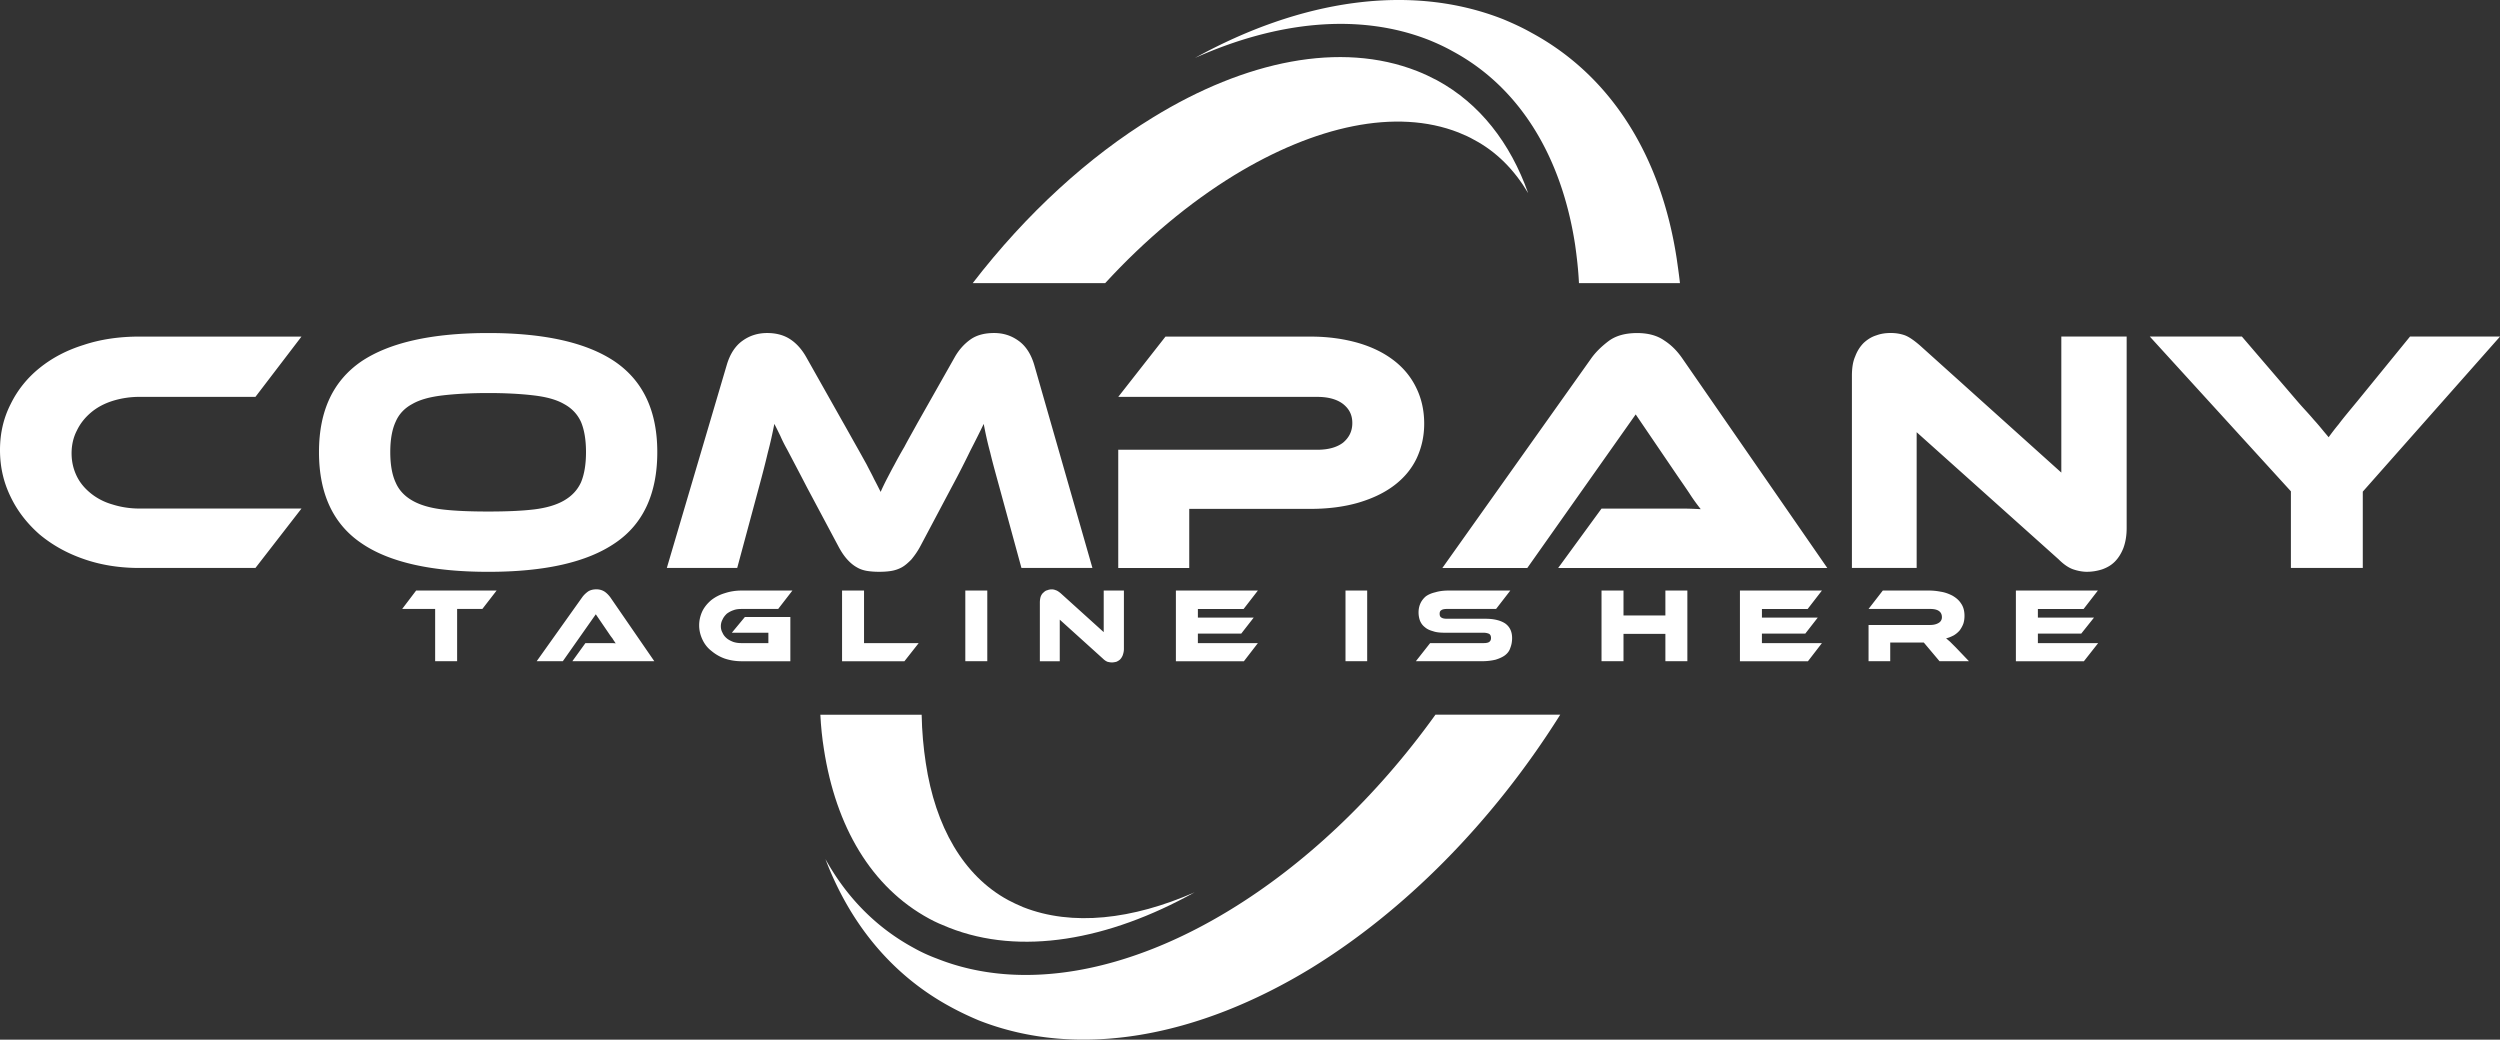
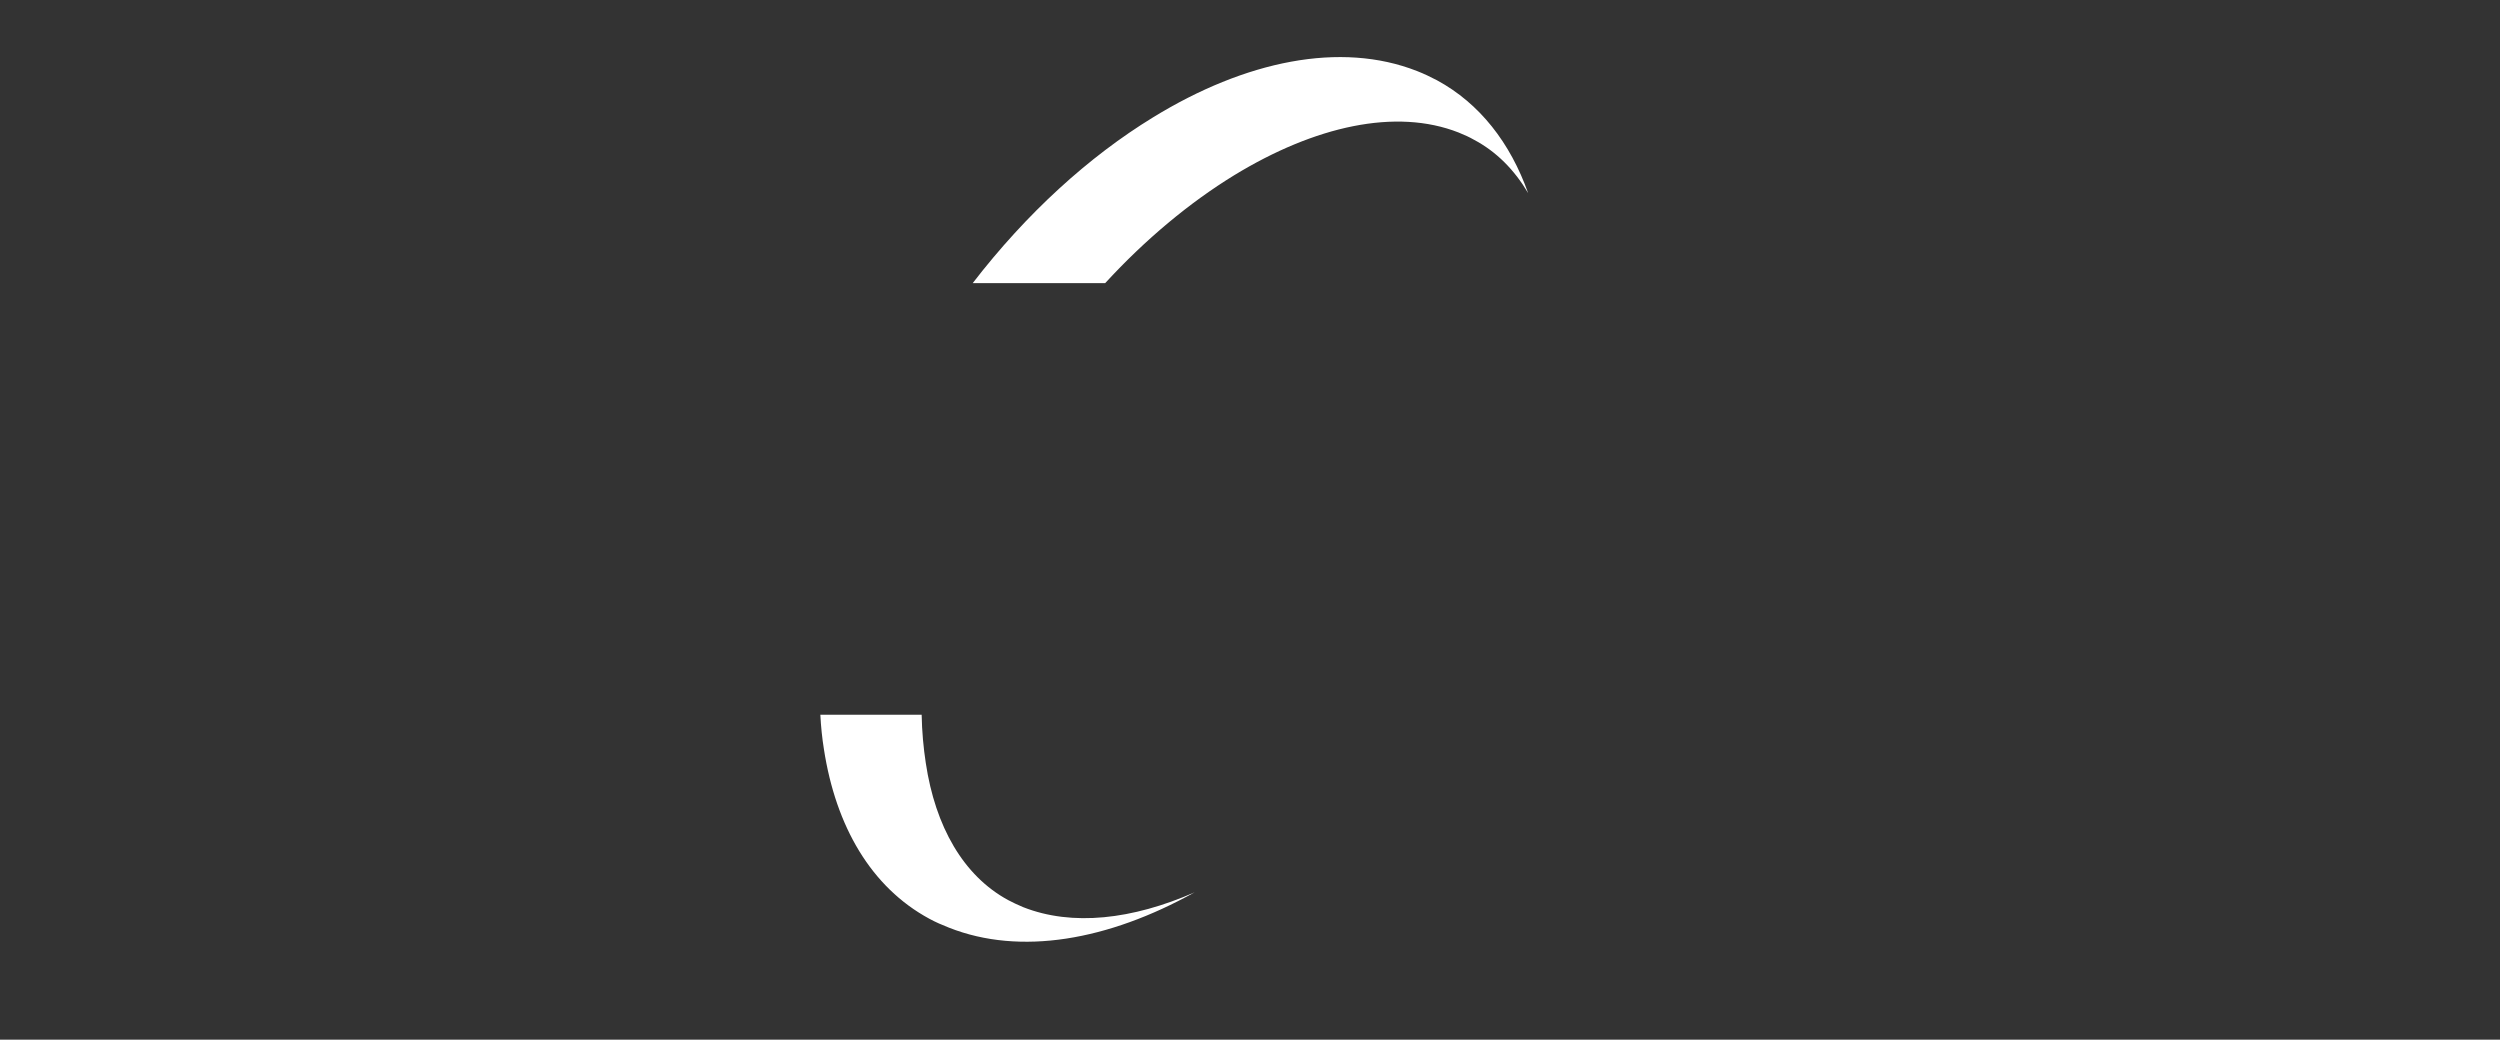
<svg xmlns="http://www.w3.org/2000/svg" id="Layer_2" data-name="Layer 2" viewBox="0 0 1500.37 623.94">
  <rect x="0" y="0" width="1500.37" height="623.94" fill="#333333" stroke="none" />
  <defs>
    <style>.cls-1{fill:#fff}</style>
  </defs>
  <g id="Layer_1-2" data-name="Layer 1">
    <path d="M884.5 83.82c-2.5-1.43-5.53-2.86-9.1-4.28-37.61-14.79-86.28-3.92-134.76 25.67-26.74 16.4-53.12 38.33-77.37 64.71h-79.5c32.27-41.89 69.7-75.93 108.21-99.47 55.44-34.05 112.66-45.81 158.47-27.81 4.1 1.6 8.2 3.56 11.94 5.53 25.67 13.9 44.03 37.61 54.73 67.74-8.2-13.9-19.07-24.96-32.62-32.09Zm-331.37 345.1c.18 10.17 1.07 19.79 2.49 29.06 5.7 37.96 22.46 67.56 49.37 82.18 2.68 1.43 5.71 2.85 9.1 4.28 29.41 11.58 65.42 7.49 102.85-8.92-51.87 28.89-104.63 38.15-147.42 21.21-4.1-1.6-8.2-3.38-11.77-5.34-34.94-18.89-56.15-55.44-63.28-101.78-1.07-6.6-1.78-13.55-2.14-20.68h60.78Z" class="cls-1" />
-     <path d="M902.33 11.62c5.53 2.32 11.05 4.81 16.76 8.03 48.48 26.2 77.9 74.86 87.17 135.47.71 4.99 1.42 9.8 1.96 14.79h-60.61c-.36-7.84-1.25-15.51-2.31-23-8.02-52.41-32.8-94.29-73.62-116.22-4.46-2.5-9.1-4.64-13.9-6.6-41.89-16.57-91.27-11.4-140.65 10.69 63.27-34.92 129.4-45.26 185.2-23.16Zm34.04 417.3c-41.18 65.6-94.3 118.19-149.38 152.05-67.74 41.35-139.57 55.09-199.65 31.38-5.53-2.32-11.23-5-16.76-8.02-35.29-19.07-60.43-49.92-75.22-88.78 12.66 22.82 30.31 41 52.94 53.29 4.46 2.51 9.09 4.64 13.9 6.42 51.87 20.67 115.51 7.84 176.12-29.23 44.38-27.1 87.34-67.21 123.17-117.12h74.87ZM180.93 305.21l-27.63 35.65H83.6c-11.94 0-23.17-1.78-33.33-5.36-10.34-3.56-19.07-8.55-26.56-14.79-7.31-6.42-13.19-13.9-17.29-22.46C2.14 289.52 0 280.24 0 270.09s2.14-19.25 6.42-27.63c4.1-8.38 9.98-15.69 17.29-21.57 7.49-6.05 16.22-10.69 26.56-13.9C60.43 203.61 71.66 202 83.6 202h97.33l-27.63 36.18H83.6c-5.71 0-11.23.9-16.22 2.49-4.99 1.61-9.27 3.92-12.83 6.95-3.57 3.03-6.42 6.6-8.38 10.7-2.14 4.1-3.21 8.73-3.21 13.73s1.07 9.45 3.03 13.55c1.96 4.1 4.81 7.48 8.55 10.51 3.56 2.85 7.84 5.17 12.83 6.6 4.99 1.6 10.51 2.49 16.22 2.49h97.33Zm112.12-105.34c33.69 0 59 5.7 75.93 17.11 16.94 11.58 25.49 29.59 25.49 54.37s-8.38 43.14-25.31 54.55c-16.93 11.58-42.24 17.28-76.11 17.28s-59.54-5.7-76.3-17.28c-16.75-11.41-25.31-29.59-25.31-54.55s8.56-42.79 25.31-54.37c16.94-11.41 42.43-17.11 76.3-17.11Zm0 107.12c10.69 0 19.79-.36 27.27-1.24 7.49-.9 13.55-2.68 18.18-5.36 4.64-2.67 8.03-6.24 10.16-10.87 1.96-4.64 3.03-10.7 3.03-18.18s-1.07-13.55-3.03-18.18c-2.14-4.63-5.53-8.2-10.16-10.69-4.63-2.67-10.69-4.28-18.18-5.17-7.49-.89-16.58-1.42-27.27-1.42s-19.96.54-27.45 1.42c-7.49.89-13.55 2.5-18.18 5.17-4.64 2.49-8.02 6.06-9.99 10.69-2.14 4.64-3.21 10.7-3.21 18.18s1.07 13.55 3.21 18.18c1.97 4.63 5.35 8.2 9.99 10.87 4.63 2.68 10.69 4.46 18.18 5.36 7.49.88 16.57 1.24 27.45 1.24Zm213.02-53.29c3.03 5.34 5.7 10.16 8.02 14.26 2.32 4.1 4.27 7.66 6.06 10.87 1.6 3.21 3.21 6.06 4.45 8.73 1.43 2.68 2.68 5.17 3.92 7.66 1.07-2.49 2.31-4.99 3.57-7.48 1.42-2.68 2.85-5.53 4.63-8.73a257.7 257.7 0 0 1 6.06-10.88c2.14-4.1 4.81-8.73 7.84-14.26l22.29-39.39c2.49-4.46 5.71-8.02 9.44-10.7 3.75-2.68 8.55-3.92 14.26-3.92 5.35 0 10.16 1.43 14.62 4.63 4.28 3.03 7.49 7.85 9.45 14.44l34.94 121.93h-42.6l-13.19-48.31c-2.14-7.85-4.1-14.8-5.53-20.86-1.6-5.88-2.86-11.59-3.92-17.29-2.31 4.82-4.99 10.16-8.02 16.04-2.85 5.88-6.6 13.37-11.41 22.28l-18.53 34.94c-1.79 3.39-3.75 6.05-5.53 8.19-1.97 1.96-3.75 3.57-5.7 4.64-1.96 1.07-4.1 1.78-6.24 2.14-2.14.36-4.64.53-7.31.53s-4.99-.17-7.31-.53c-2.14-.36-4.28-1.07-6.06-2.14-1.96-1.07-3.92-2.68-5.7-4.64-1.96-2.14-3.75-4.8-5.53-8.19l-18.72-35.12c-2.49-4.81-4.63-8.92-6.6-12.66-1.96-3.74-3.74-7.12-5.34-10.16-1.61-2.85-3.03-5.71-4.1-8.2-1.25-2.49-2.32-4.81-3.57-7.12-1.07 5.53-2.31 11.23-3.92 17.29-1.42 6.06-3.21 13.01-5.35 20.86l-13.01 48.31h-42.24l36-121.93c1.96-6.6 5.17-11.41 9.45-14.44 4.45-3.21 9.44-4.63 14.79-4.63s10.16 1.24 14.08 3.92c3.74 2.49 6.95 6.24 9.44 10.7l22.11 39.22Zm348.66.53c0 7.66-1.6 14.62-4.63 21.04-3.03 6.24-7.49 11.58-13.38 16.04-5.88 4.46-13.01 7.85-21.39 10.34-8.55 2.49-18.18 3.75-28.88 3.75h-72.73v35.47h-42.61v-70.95h119.44c6.6 0 11.76-1.43 15.51-4.28 3.56-3.03 5.53-6.77 5.53-11.77s-1.97-8.55-5.53-11.4c-3.75-2.86-8.91-4.28-15.51-4.28H671.11l28.35-36.18h87.17c10.7 0 20.32 1.42 28.88 3.92 8.38 2.49 15.51 6.07 21.4 10.7 5.7 4.46 10.16 9.98 13.19 16.4 3.03 6.24 4.63 13.38 4.63 21.21Zm80.4 86.64 26.03-35.65h47.77c4.46 0 8.38.18 11.77.36-1.96-2.49-4.27-5.53-6.77-9.45-2.49-3.75-4.99-7.31-7.31-10.7l-24.96-36.72-65.06 92.17h-50.98l89.13-125.5c2.86-4.1 6.6-7.66 10.88-10.87 4.45-3.21 10.16-4.63 16.93-4.63 6.42 0 11.94 1.43 16.23 4.45 4.46 2.86 8.02 6.6 11.05 11.05l86.81 125.5h-161.5Zm317.47 2.3c-2.67 0-5.53-.53-8.2-1.42-2.68-.88-5.71-2.85-8.92-6.06l-85.2-76.3v81.47h-38.86V225.7c0-4.63.53-8.55 1.96-11.77 1.25-3.38 3.03-6.05 5.17-8.19 2.14-1.97 4.63-3.57 7.49-4.46 2.85-1.07 5.71-1.43 8.73-1.43 2.68 0 5.35.36 8.03 1.24 2.67.9 5.7 3.03 9.27 6.07l85.03 76.47v-81.64h39.21v114.97c0 4.63-.71 8.56-1.96 11.94-1.25 3.22-3.03 6.07-5.17 8.2-2.14 2.14-4.63 3.56-7.66 4.63-2.85.9-5.88 1.42-8.91 1.42ZM1500.37 202l-82.35 93.05v45.81h-43.14v-46l-84.67-92.87h55.26l33.16 38.68c1.07 1.25 2.49 2.86 4.27 4.81 1.79 1.96 3.75 4.1 5.71 6.42 1.96 2.14 3.75 4.27 5.35 6.23 1.6 1.96 2.86 3.38 3.57 4.28 1.42-1.96 3.38-4.64 6.06-7.85 2.49-3.38 6.42-8.02 11.4-14.08l31.38-38.5h54.01ZM298.04 354.41l-8.55 11.05h-15.15v31.37h-13.19v-31.37h-19.79l8.38-11.05h48.31Zm45.45 42.42 7.84-10.87h14.62c1.42 0 2.49 0 3.56.17-.53-.88-1.25-1.78-1.96-3.03-.89-1.07-1.6-2.14-2.32-3.21l-7.66-11.23-19.79 28.16H322.1l27.27-38.32c.89-1.25 1.96-2.32 3.39-3.39 1.25-.9 3.03-1.43 5.16-1.43 1.96 0 3.57.53 4.99 1.43 1.25.88 2.31 1.95 3.39 3.39l26.38 38.32h-49.2Zm103.57-26.56h27.27v26.57h-29.24c-3.56 0-6.95-.54-10.16-1.61-3.03-1.07-5.7-2.67-8.02-4.63-2.32-1.78-4.1-4.1-5.35-6.78-1.25-2.67-1.96-5.52-1.96-8.55s.71-5.88 1.96-8.56c1.25-2.49 3.03-4.63 5.35-6.6 2.31-1.78 4.99-3.21 8.02-4.1 3.21-1.07 6.6-1.6 10.16-1.6h30.48l-8.55 11.05h-21.93c-1.78 0-3.38.17-4.81.71-1.6.53-2.86 1.24-4.1 2.14-1.07 1.07-1.96 2.14-2.49 3.39a8.271 8.271 0 0 0-1.07 4.09c0 1.61.36 2.86 1.07 4.1.53 1.25 1.42 2.32 2.49 3.21 1.07.9 2.5 1.61 3.92 2.15 1.6.53 3.21.71 4.99.71h16.05v-6.24h-21.92l7.84-9.46Zm104.28 15.7-8.55 10.87h-37.43v-42.42h13.19v31.55h32.8Zm41.18 10.86h-13.19v-42.42h13.19v42.42Zm74.69.72c-.89 0-1.6-.17-2.5-.36-.89-.36-1.78-.9-2.85-1.96l-25.85-23.35v24.96h-11.94v-35.11c0-1.43.18-2.68.53-3.75.36-.9.9-1.78 1.61-2.32.71-.71 1.42-1.24 2.31-1.42.89-.36 1.78-.53 2.67-.53s1.61.17 2.5.53c.71.18 1.78.9 2.85 1.78l25.85 23.36v-24.96h12.12v35.12c0 1.42-.36 2.68-.71 3.75-.36.88-.89 1.78-1.6 2.49-.54.53-1.43 1.07-2.32 1.43-.89.18-1.78.36-2.67.36Zm87.7-11.58-8.38 10.87h-40.82v-42.42h49.2l-8.55 11.05h-27.45v5.17h33.51l-7.49 9.62H718.9v5.71h36Zm65.6 10.86H807.5v-42.42h13.01v42.42Zm71.12-25.48c5.17 0 9.09 1.07 11.76 2.85 2.68 1.95 4.1 4.81 4.1 8.73 0 2.14-.36 4.1-1.07 5.88-.53 1.78-1.6 3.21-3.21 4.46-1.43 1.07-3.39 1.95-5.71 2.66-2.32.54-4.99.9-8.2.9h-39.57l8.56-10.87h32.09c1.42 0 2.67-.18 3.38-.71.71-.54 1.07-1.25 1.07-2.32 0-1.25-.36-1.96-1.07-2.49-.71-.36-1.96-.71-3.38-.71H867.2c-2.67 0-5.17-.19-7.13-.9-1.96-.53-3.57-1.24-4.81-2.32-1.42-1.07-2.32-2.31-3.03-3.92-.53-1.42-.89-3.2-.89-4.99 0-1.96.36-3.75 1.07-5.36.71-1.6 1.78-3.02 3.21-4.27 1.43-1.07 3.39-1.96 5.7-2.49 2.32-.71 4.99-1.07 8.2-1.07h36.9l-8.55 11.05h-29.42c-1.42 0-2.67.17-3.38.71-.71.36-1.07 1.07-1.07 2.14 0 1.24.36 1.95 1.07 2.32.71.53 1.96.71 3.38.71h23.18Zm121.04 25.48h-13.19v-16.4h-25.14v16.4h-13.19v-42.42h13.19v14.97h25.14v-14.97h13.19v42.42Zm80.75-10.86-8.38 10.87h-40.82v-42.42h49.2l-8.55 11.05h-27.45v5.17h33.51l-7.49 9.62h-26.03v5.71h36.01Zm88.23 10.86h-17.64l-9.45-11.22h-20.14v11.22h-13.01v-21.75h36.9c1.96 0 3.74-.36 5.17-1.24 1.25-.71 1.96-1.96 1.96-3.39 0-1.61-.53-2.85-1.78-3.75-1.25-.88-3.03-1.24-5.35-1.24h-36.9l8.56-11.05h27.27c2.31 0 4.81.17 7.49.71 2.49.36 4.81 1.24 6.95 2.32 2.14 1.24 3.92 2.67 5.17 4.63 1.42 1.96 2.14 4.46 2.14 7.48 0 1.61-.18 3.22-.71 4.81-.53 1.42-1.25 2.68-2.14 3.93-1.07 1.24-2.14 2.14-3.57 3.02-1.42.71-2.86 1.43-4.64 1.78.71.54 1.42 1.25 2.32 1.96.89.9 2.14 2.14 3.56 3.56l7.84 8.2Zm77.55-10.86-8.55 10.87h-40.82v-42.42h49.2l-8.55 11.05h-27.45v5.17h33.69l-7.67 9.62h-26.02v5.71h36.18Z" class="cls-1" />
  </g>
</svg>